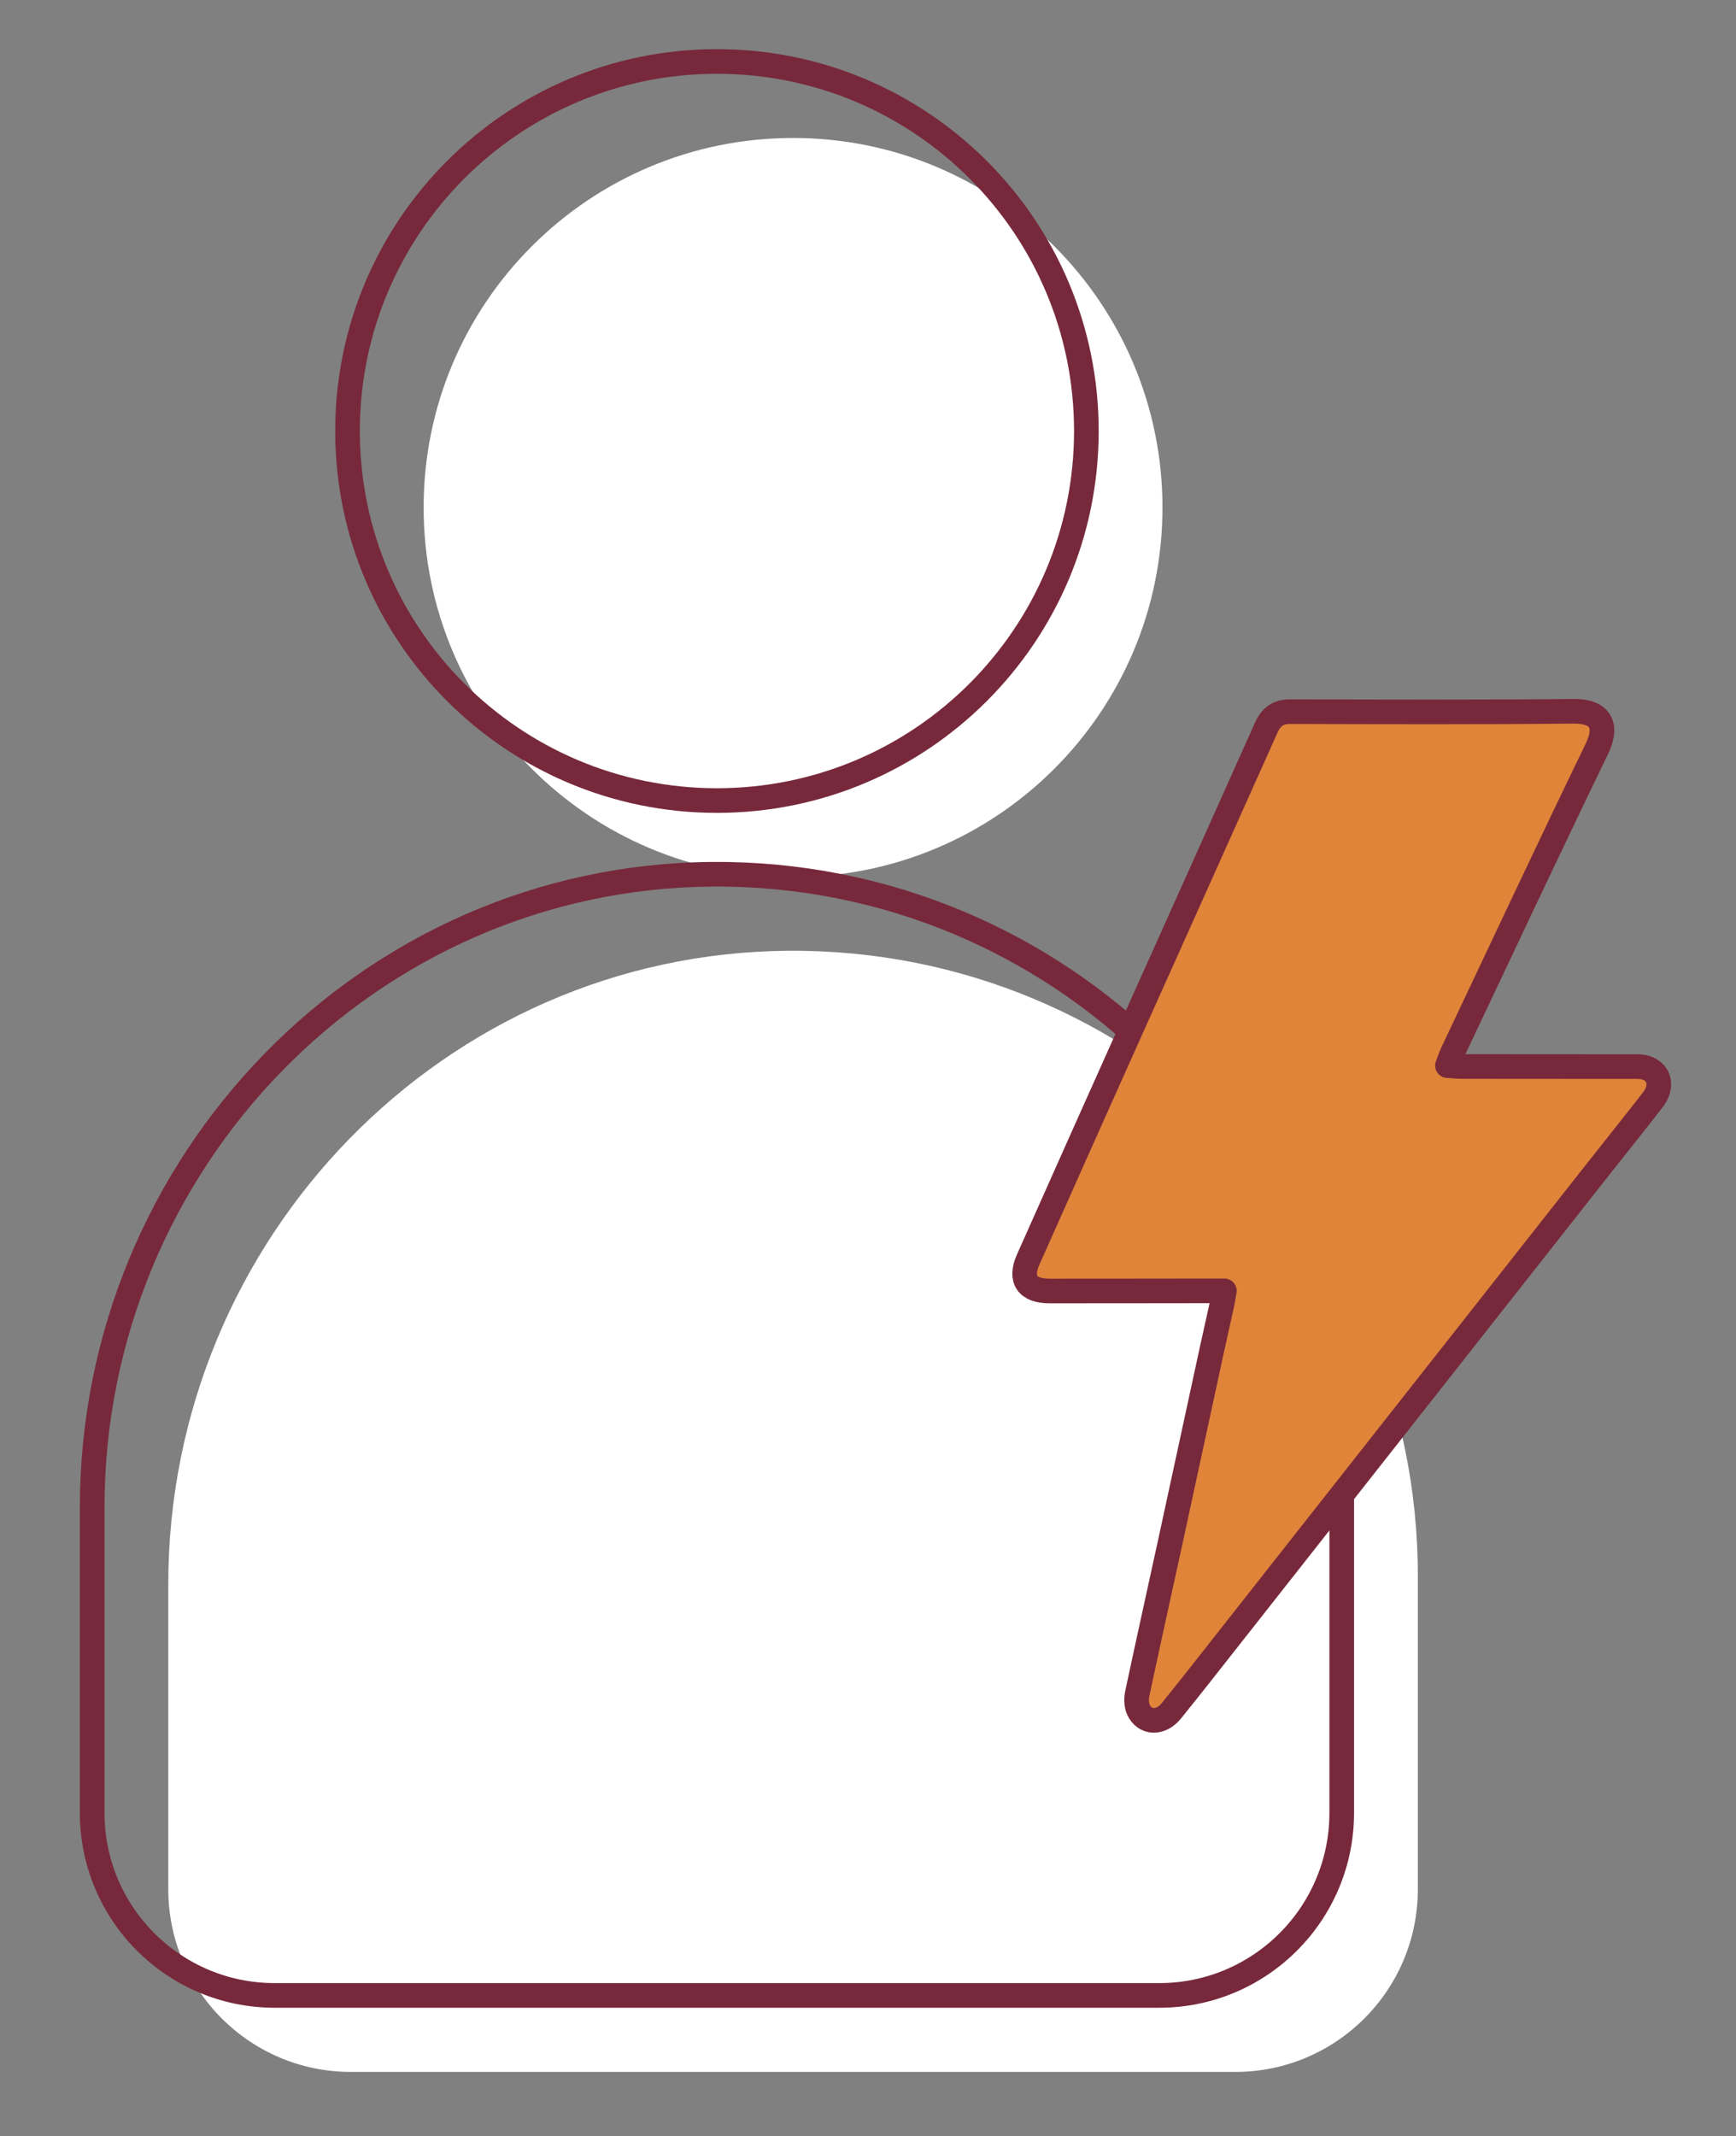
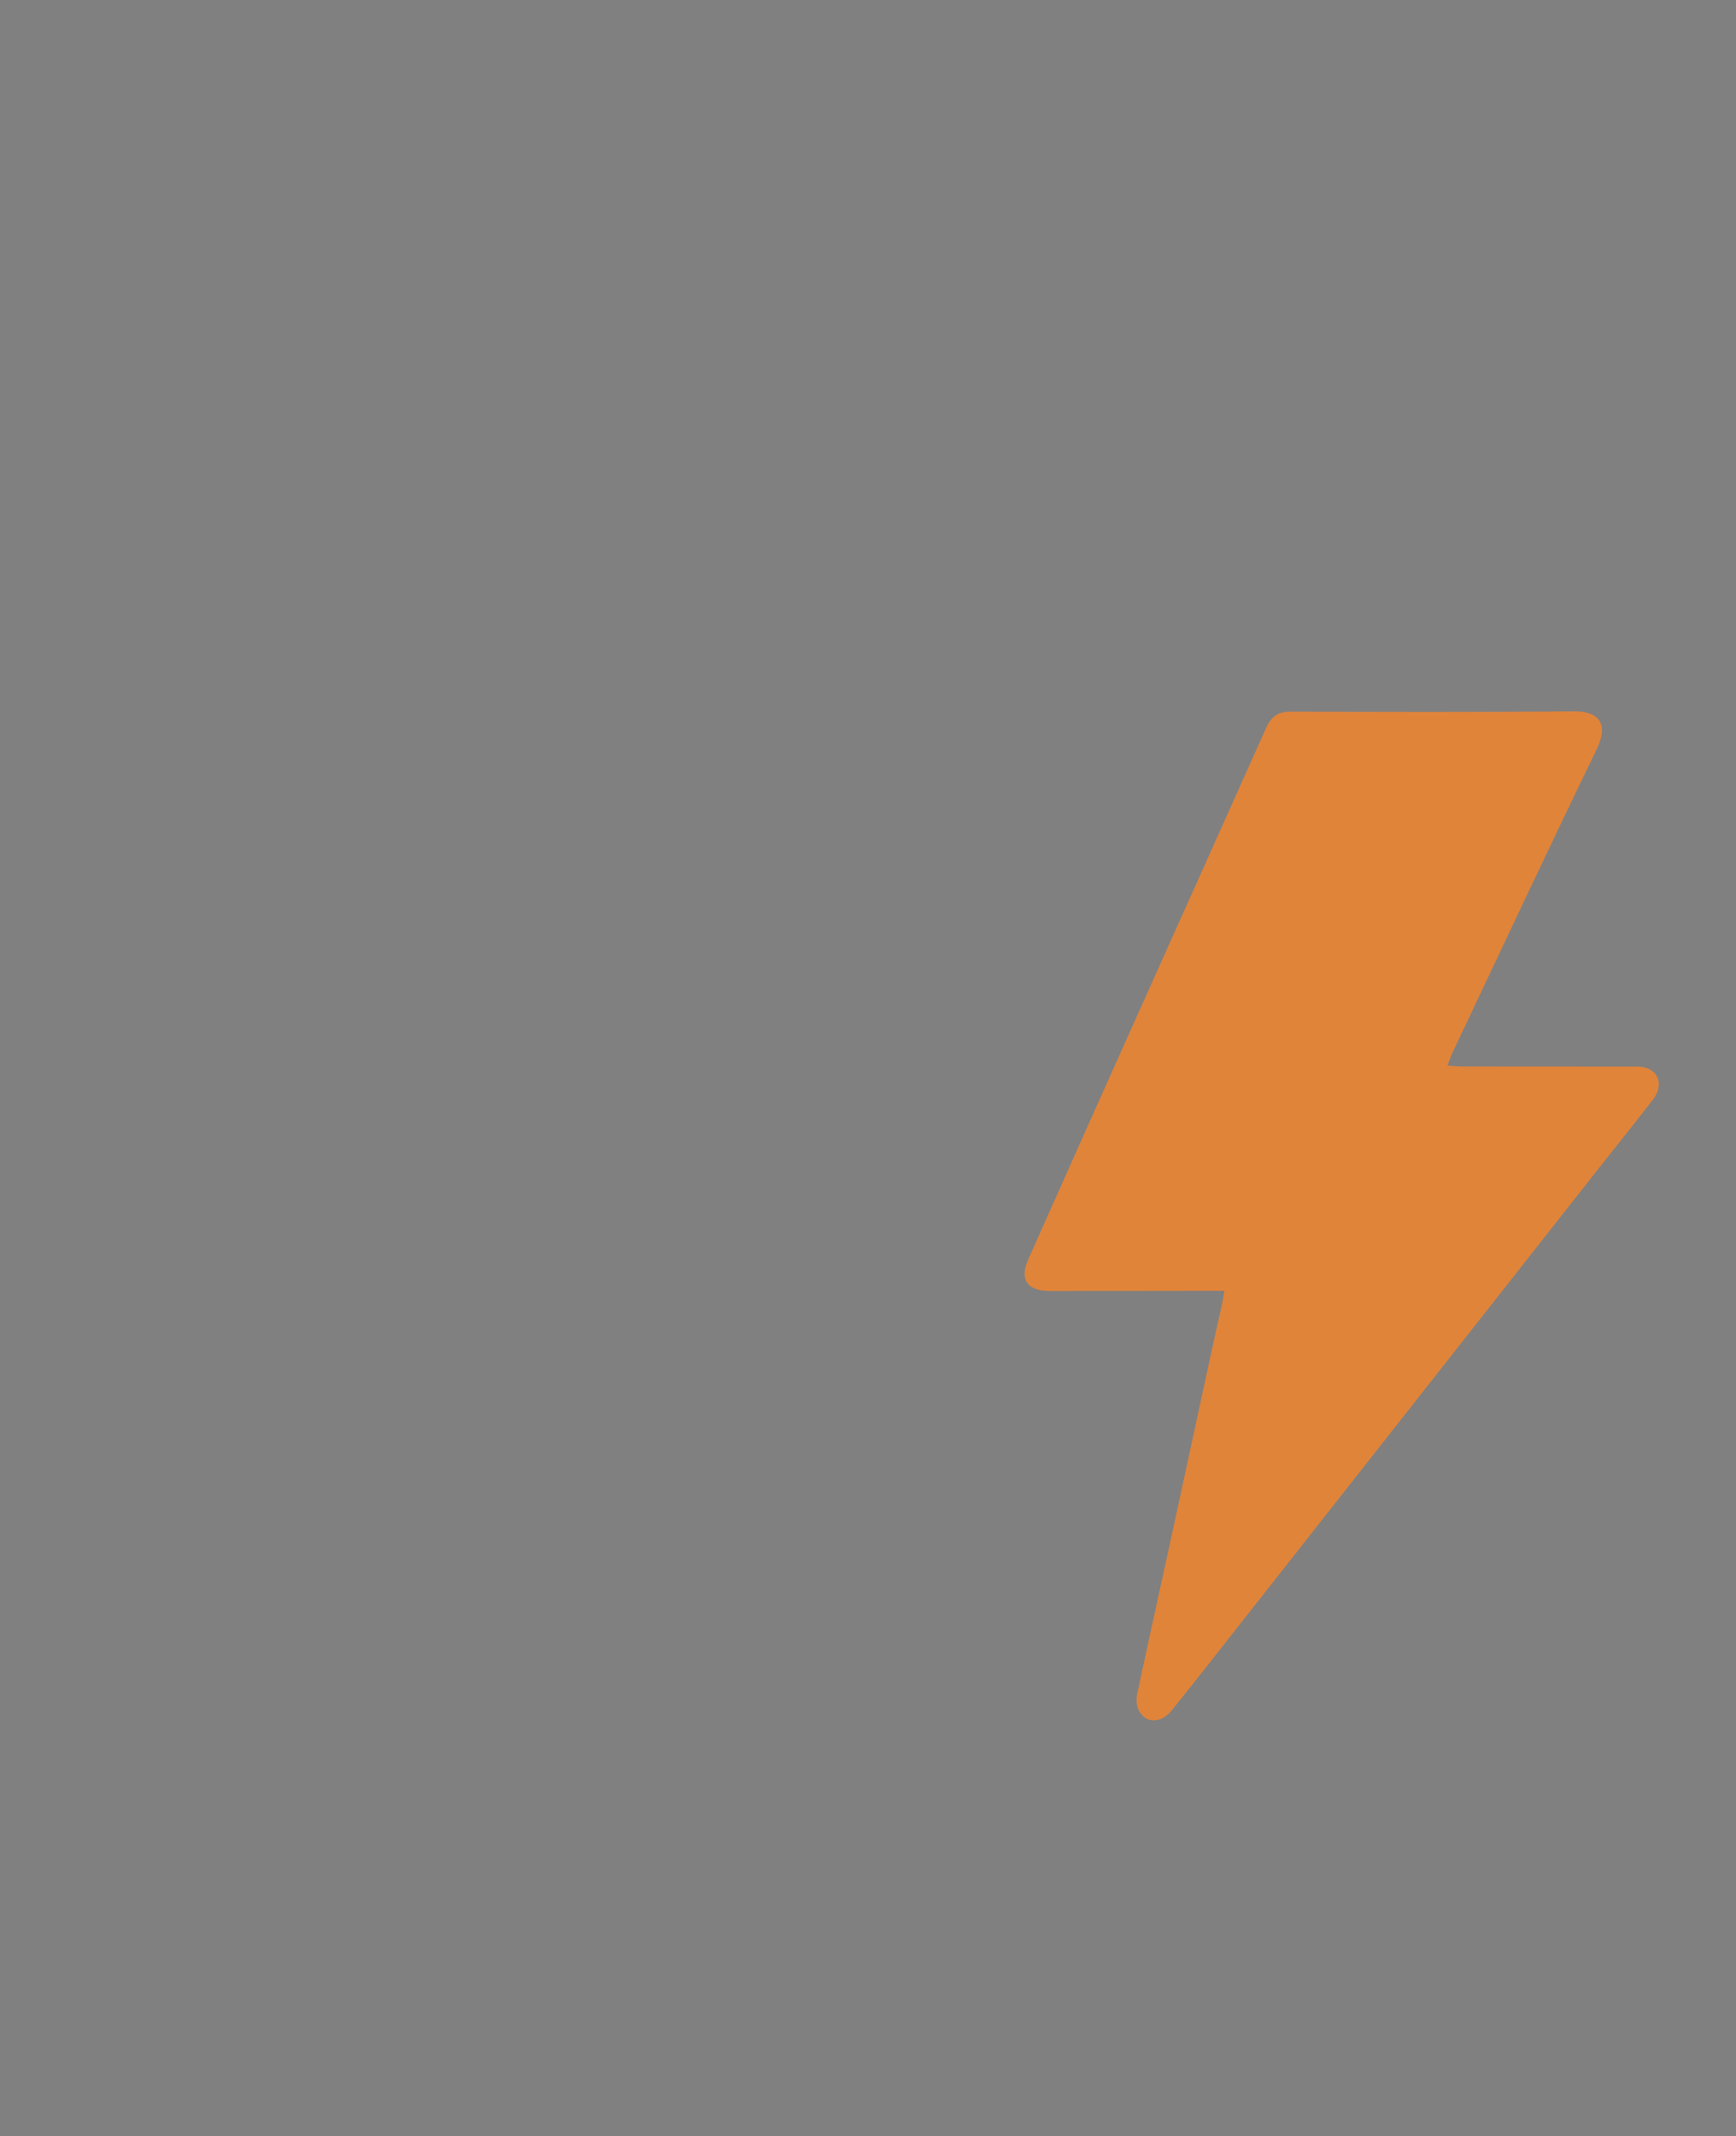
<svg xmlns="http://www.w3.org/2000/svg" width="113px" height="139px" viewBox="0 0 113 139" version="1.1">
  <rect x="0" y="0" width="113" height="139" fill="#808080" stroke="none" />
  <title>icon / mobile / hot flash</title>
  <g id="icon-/-mobile-/-hot-flash" stroke="none" stroke-width="1" fill="none" fill-rule="evenodd">
    <g id="Group-8" transform="translate(6, 4)">
-       <path d="M74.408,130.821 C80.97,130.821 86.29,125.501 86.29,118.939 L86.29,98.534 C86.29,75.981 67.932,57.716 45.344,57.867 C22.903,58.017 4.954,76.633 4.954,99.074 L4.954,118.939 C4.954,125.501 10.274,130.821 16.836,130.821 L74.408,130.821 Z" id="Fill-71" fill="#FFFFFF" />
-       <path d="M69.668,29.024 C69.668,42.305 58.902,53.071 45.622,53.071 C32.341,53.071 21.575,42.305 21.575,29.024 C21.575,15.744 32.341,4.978 45.622,4.978 C58.902,4.978 69.668,15.744 69.668,29.024" id="Fill-73" fill="#FFFFFF" />
-       <path d="M69.454,125.843 C76.016,125.843 81.336,120.523 81.336,113.961 L81.336,93.555 C81.336,71.003 62.978,52.738 40.39,52.888 C17.949,53.039 0,71.655 0,94.096 L0,113.961 C0,120.523 5.319,125.843 11.882,125.843 L69.454,125.843 Z" id="Stroke-75" stroke="#77293B" stroke-width="1.604" stroke-linecap="round" stroke-linejoin="round" />
-       <path d="M64.714,24.046 C64.714,37.326 53.948,48.092 40.668,48.092 C27.387,48.092 16.621,37.326 16.621,24.046 C16.621,10.766 27.387,0 40.668,0 C53.948,0 64.714,10.766 64.714,24.046 Z" id="Stroke-77" stroke="#77293B" stroke-width="1.604" stroke-linecap="round" stroke-linejoin="round" />
      <path d="M73.696,79.996 C73.303,79.996 73.009,79.996 72.714,79.996 C69.246,79.999 65.778,80.007 62.309,80.005 C60.871,80.004 60.351,79.254 60.926,77.961 C63.258,72.718 65.602,67.481 67.948,62.245 C70.77,55.949 73.604,49.658 76.418,43.359 C76.733,42.655 77.177,42.305 77.982,42.307 C84.134,42.323 90.286,42.345 96.438,42.284 C97.986,42.27 98.772,43.019 97.932,44.753 C94.747,51.327 91.65,57.943 88.523,64.545 C88.42,64.765 88.348,64.998 88.218,65.339 C88.618,65.364 88.907,65.397 89.196,65.397 C92.892,65.401 96.589,65.398 100.285,65.404 C100.585,65.404 100.908,65.395 101.182,65.495 C102.05,65.809 102.237,66.72 101.59,67.558 C100.398,69.099 99.175,70.615 97.97,72.145 C89.987,82.284 82.005,92.423 74.022,102.561 C72.77,104.151 71.523,105.746 70.25,107.319 C69.547,108.188 68.505,108.146 68.097,107.234 C67.965,106.937 67.958,106.532 68.027,106.205 C68.733,102.89 69.469,99.581 70.19,96.268 C71.082,92.165 71.966,88.06 72.856,83.956 C73.087,82.893 73.329,81.833 73.561,80.771 C73.608,80.558 73.636,80.343 73.696,79.996" id="Fill-79" fill="#E0843A" />
-       <path d="M73.696,79.996 C73.303,79.996 73.009,79.996 72.714,79.996 C69.246,79.999 65.778,80.007 62.309,80.005 C60.871,80.004 60.351,79.254 60.926,77.961 C63.258,72.718 65.602,67.481 67.948,62.245 C70.77,55.949 73.604,49.658 76.418,43.359 C76.733,42.655 77.177,42.305 77.982,42.307 C84.134,42.323 90.286,42.345 96.438,42.284 C97.986,42.27 98.772,43.019 97.932,44.753 C94.747,51.327 91.65,57.943 88.523,64.545 C88.42,64.765 88.348,64.998 88.218,65.339 C88.618,65.364 88.907,65.397 89.196,65.397 C92.892,65.401 96.589,65.398 100.285,65.404 C100.585,65.404 100.908,65.395 101.182,65.495 C102.05,65.809 102.237,66.72 101.59,67.558 C100.398,69.099 99.175,70.615 97.97,72.145 C89.987,82.284 82.005,92.423 74.022,102.561 C72.77,104.151 71.523,105.746 70.25,107.319 C69.547,108.188 68.505,108.146 68.097,107.234 C67.965,106.937 67.958,106.532 68.027,106.205 C68.733,102.89 69.469,99.581 70.19,96.268 C71.082,92.165 71.966,88.06 72.856,83.956 C73.087,82.893 73.329,81.833 73.561,80.771 C73.608,80.558 73.636,80.343 73.696,79.996 Z" id="Stroke-81" stroke="#77293B" stroke-width="1.604" stroke-linecap="round" stroke-linejoin="round" />
    </g>
  </g>
</svg>